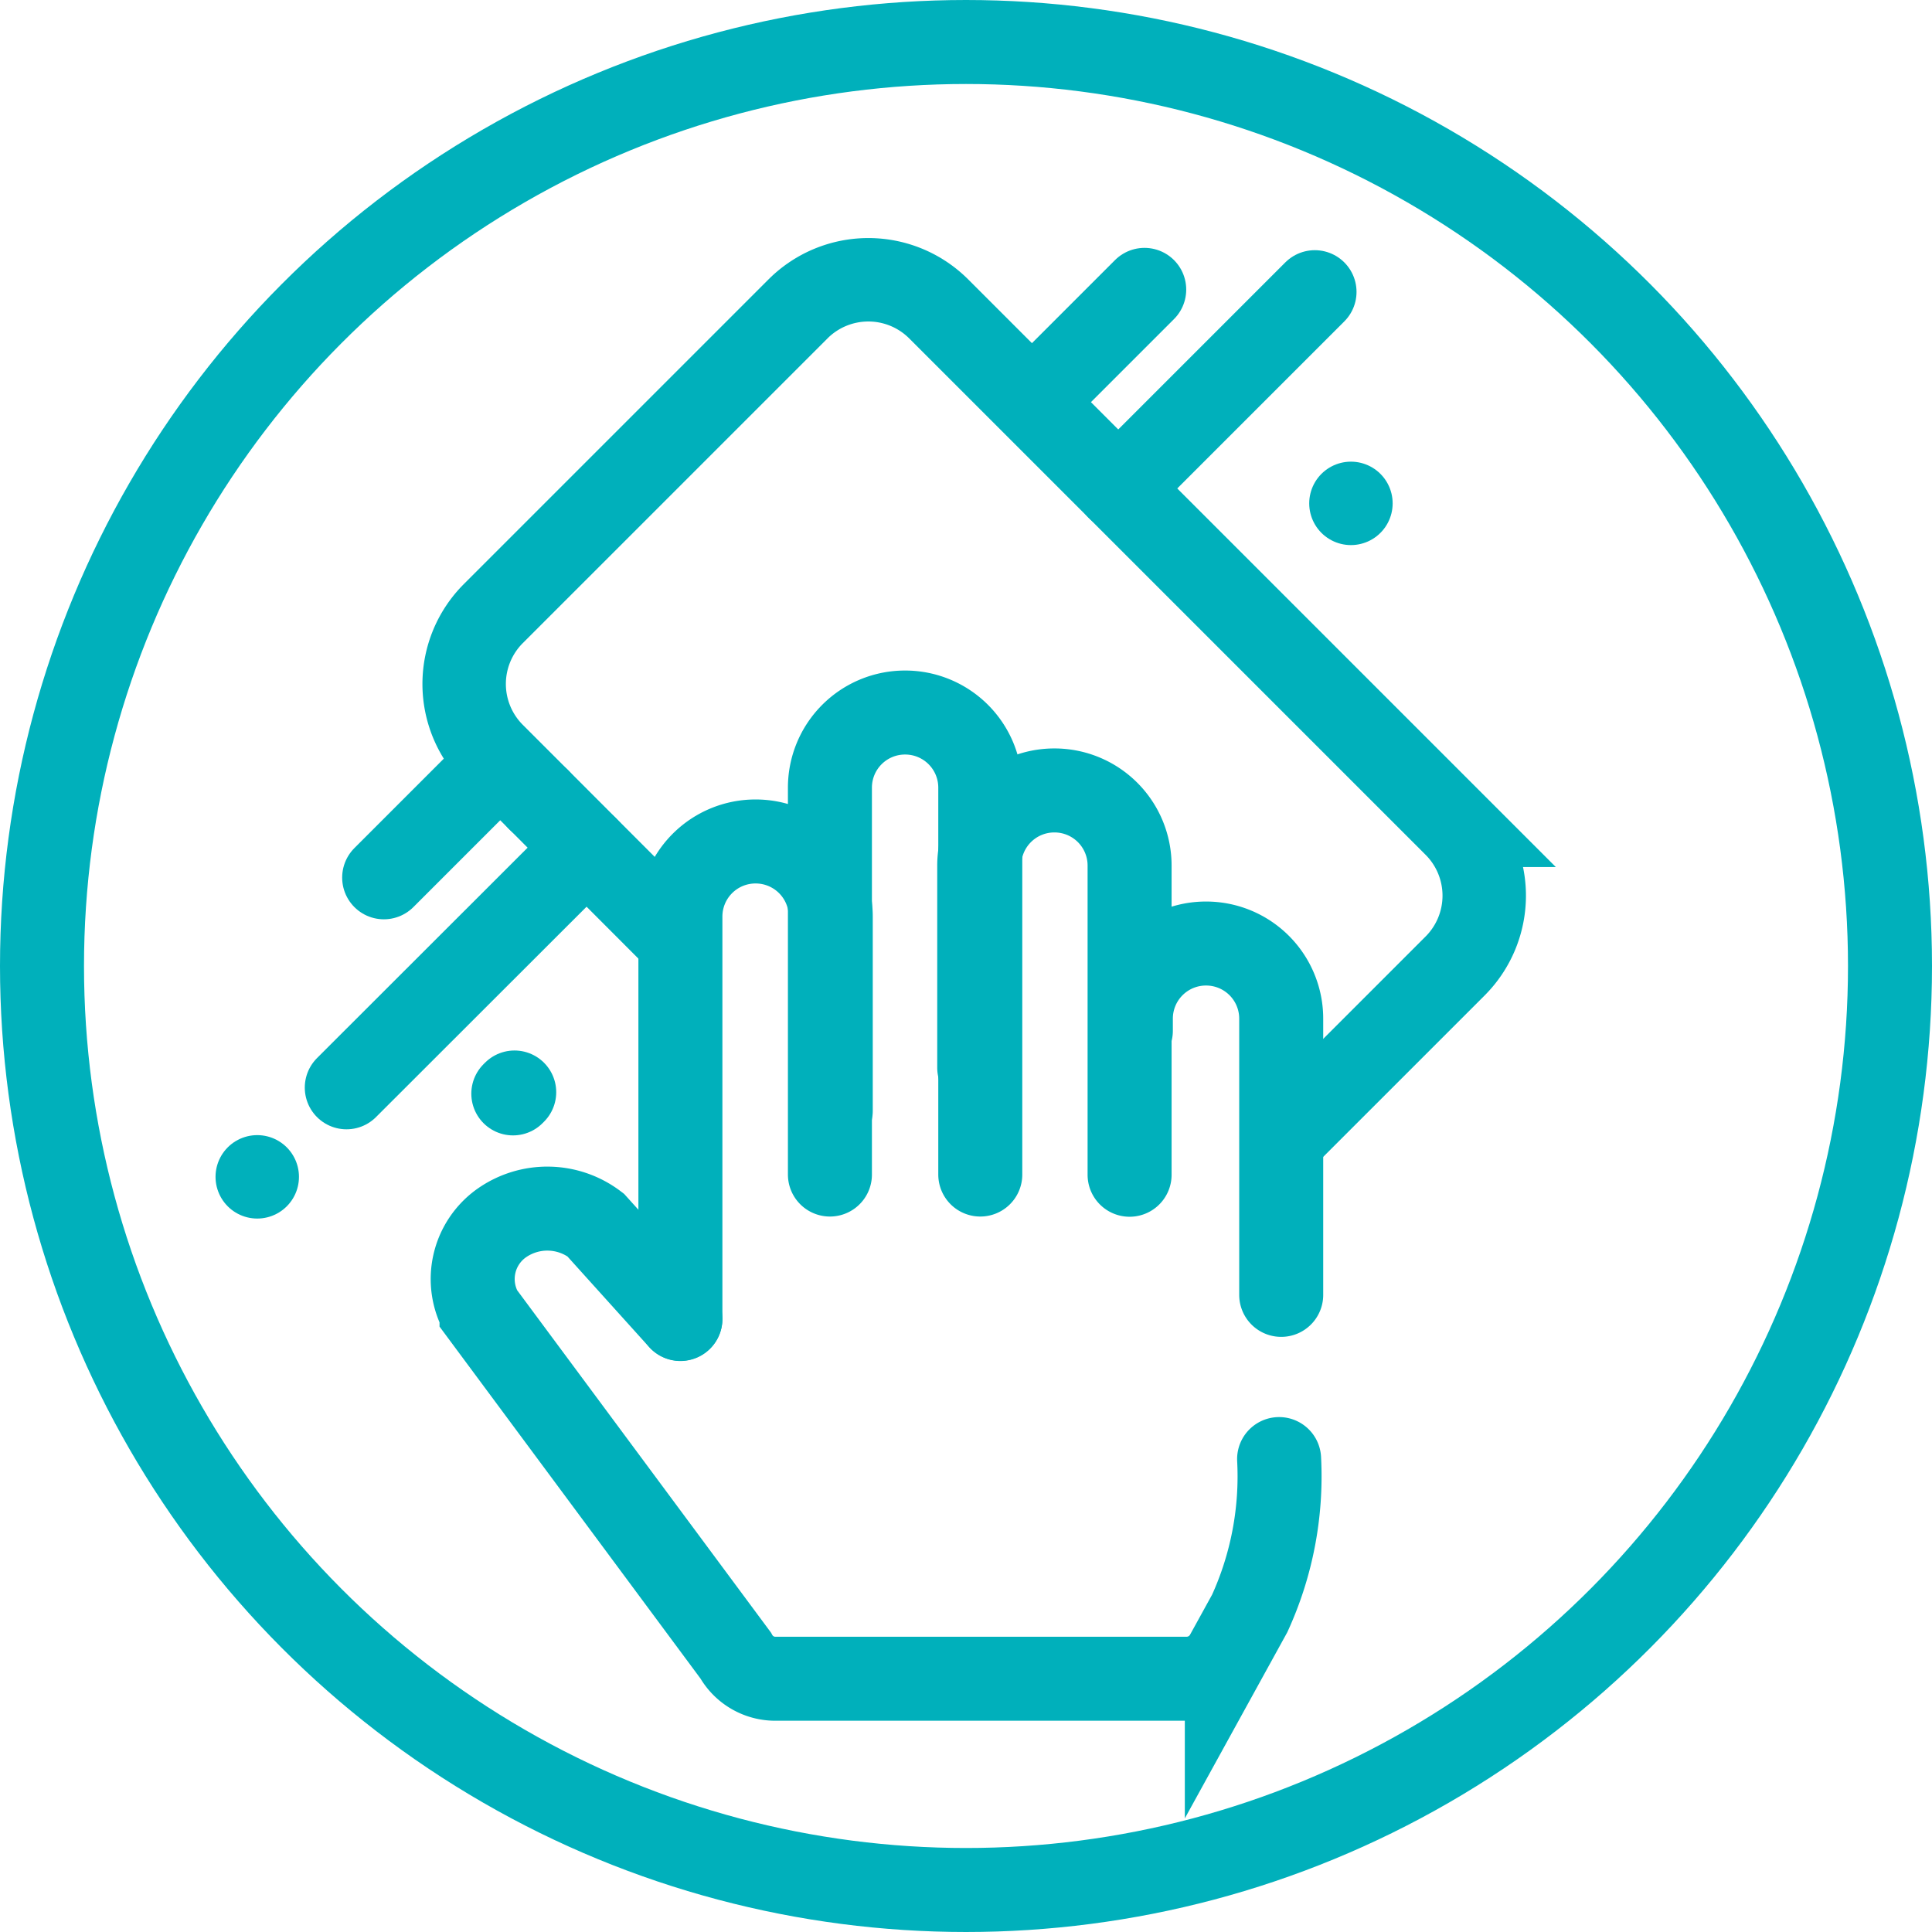
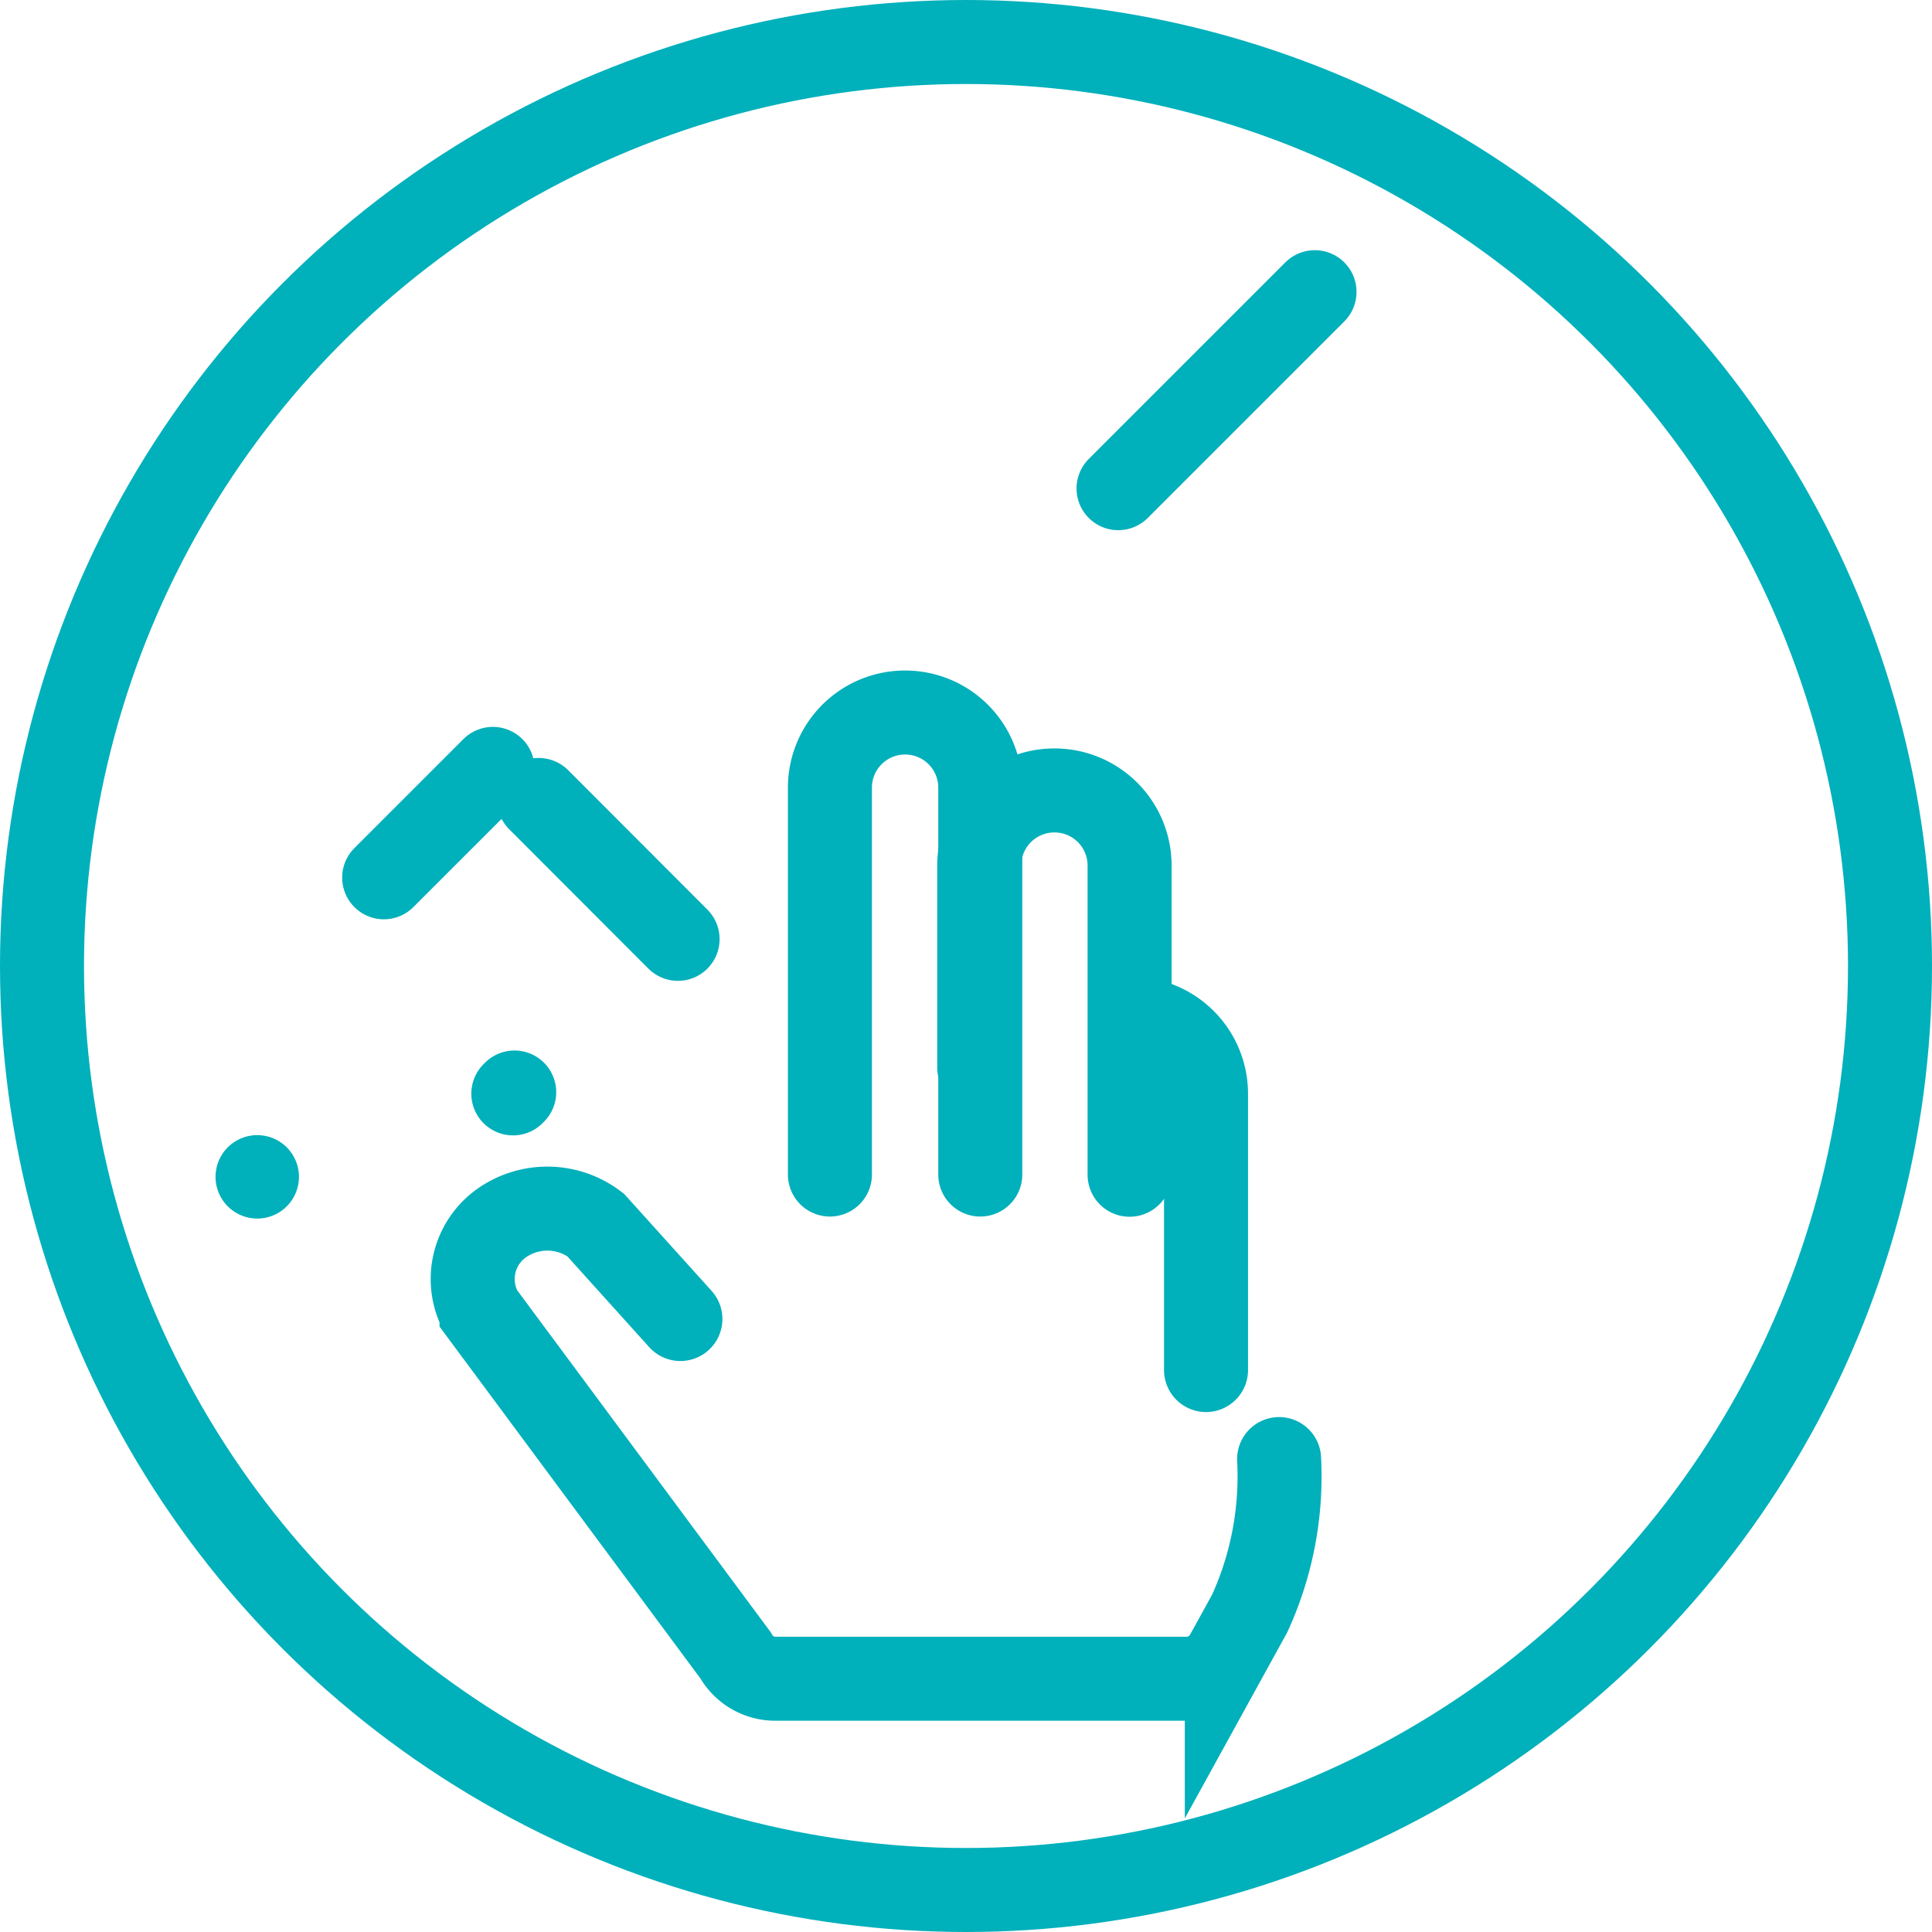
<svg xmlns="http://www.w3.org/2000/svg" width="92" height="92" viewBox="0 0 92 92">
  <g id="Detailer_New" transform="translate(-255.47 -248.68)">
-     <path id="Path_1283" data-name="Path 1283" d="M287.87,311.48V292.33a3.576,3.576,0,0,1,3.58-3.58h0a3.576,3.576,0,0,1,3.58,3.58v9.24" fill="none" stroke="#00b0bb" stroke-linecap="round" stroke-miterlimit="10" stroke-width="4" />
    <path id="Path_1284" data-name="Path 1284" d="M294.99,304.61V286.19a3.576,3.576,0,0,1,3.58-3.58h0a3.576,3.576,0,0,1,3.58,3.58v18.42" fill="none" stroke="#00b0bb" stroke-linecap="round" stroke-miterlimit="10" stroke-width="4" />
    <path id="Path_1285" data-name="Path 1285" d="M302.1,299.52V289.9a3.576,3.576,0,0,1,3.58-3.58h0a3.576,3.576,0,0,1,3.58,3.58v14.72" fill="none" stroke="#00b0bb" stroke-linecap="round" stroke-miterlimit="10" stroke-width="4" />
-     <path id="Path_1286" data-name="Path 1286" d="M309.32,297.76v-.57a3.576,3.576,0,0,1,3.58-3.58h0a3.576,3.576,0,0,1,3.58,3.58v13.15" fill="none" stroke="#00b0bb" stroke-linecap="round" stroke-miterlimit="10" stroke-width="4" />
+     <path id="Path_1286" data-name="Path 1286" d="M309.32,297.76v-.57h0a3.576,3.576,0,0,1,3.58,3.58v13.15" fill="none" stroke="#00b0bb" stroke-linecap="round" stroke-miterlimit="10" stroke-width="4" />
    <path id="Path_1287" data-name="Path 1287" d="M316.38,318.16a15.691,15.691,0,0,1-1.4,7.35l-1.09,1.98a2.188,2.188,0,0,1-1.91,1.13H292.4a2.162,2.162,0,0,1-1.9-1.11l-12.1-16.32a3.266,3.266,0,0,1,.96-4.27h0a3.782,3.782,0,0,1,4.47.09l4.04,4.48" fill="none" stroke="#00b0bb" stroke-linecap="round" stroke-miterlimit="10" stroke-width="4" />
    <line id="Line_1" data-name="Line 1" x1="6.63" y1="6.64" transform="translate(281.12 286.76)" fill="none" stroke="#00b0bb" stroke-linecap="round" stroke-miterlimit="10" stroke-width="3.973" />
-     <path id="Path_1288" data-name="Path 1288" d="M281.12,286.76l-2.16-2.16a4.738,4.738,0,0,1,0-6.7l14.51-14.51a4.738,4.738,0,0,1,6.7,0l24.59,24.59a4.738,4.738,0,0,1,0,6.7l-8.27,8.27" fill="none" stroke="#00b0bb" stroke-linecap="round" stroke-miterlimit="10" stroke-width="3.973" />
    <circle id="Ellipse_24" data-name="Ellipse 24" cx="44" cy="44" r="44" transform="translate(257.47 250.68)" fill="none" stroke="#00b0bb" stroke-linecap="round" stroke-miterlimit="10" stroke-width="4" />
    <line id="Line_2" data-name="Line 2" y1="5.19" x2="5.19" transform="translate(273.75 285.28)" fill="none" stroke="#00b0bb" stroke-linecap="round" stroke-miterlimit="10" stroke-width="3.973" />
    <line id="Line_3" data-name="Line 3" transform="translate(267.72 304.72)" fill="none" stroke="#00b0bb" stroke-linecap="round" stroke-miterlimit="10" stroke-width="3.973" />
    <line id="Line_4" data-name="Line 4" x1="0.07" y2="0.07" transform="translate(279.9 300.69)" fill="none" stroke="#00b0bb" stroke-linecap="round" stroke-miterlimit="10" stroke-width="3.973" />
-     <line id="Line_5" data-name="Line 5" transform="translate(319.8 272.65)" fill="none" stroke="#00b0bb" stroke-linecap="round" stroke-miterlimit="10" stroke-width="3.973" />
-     <line id="Line_6" data-name="Line 6" y1="11.42" x2="11.43" transform="translate(271.97 289.05)" fill="none" stroke="#00b0bb" stroke-linecap="round" stroke-miterlimit="10" stroke-width="3.973" />
-     <line id="Line_7" data-name="Line 7" y1="5" x2="5" transform="translate(304.97 262.47)" fill="none" stroke="#00b0bb" stroke-linecap="round" stroke-miterlimit="10" stroke-width="3.973" />
    <line id="Line_8" data-name="Line 8" y1="9.36" x2="9.36" transform="translate(308.72 262.58)" fill="none" stroke="#00b0bb" stroke-linecap="round" stroke-miterlimit="10" stroke-width="3.973" />
  </g>
</svg>